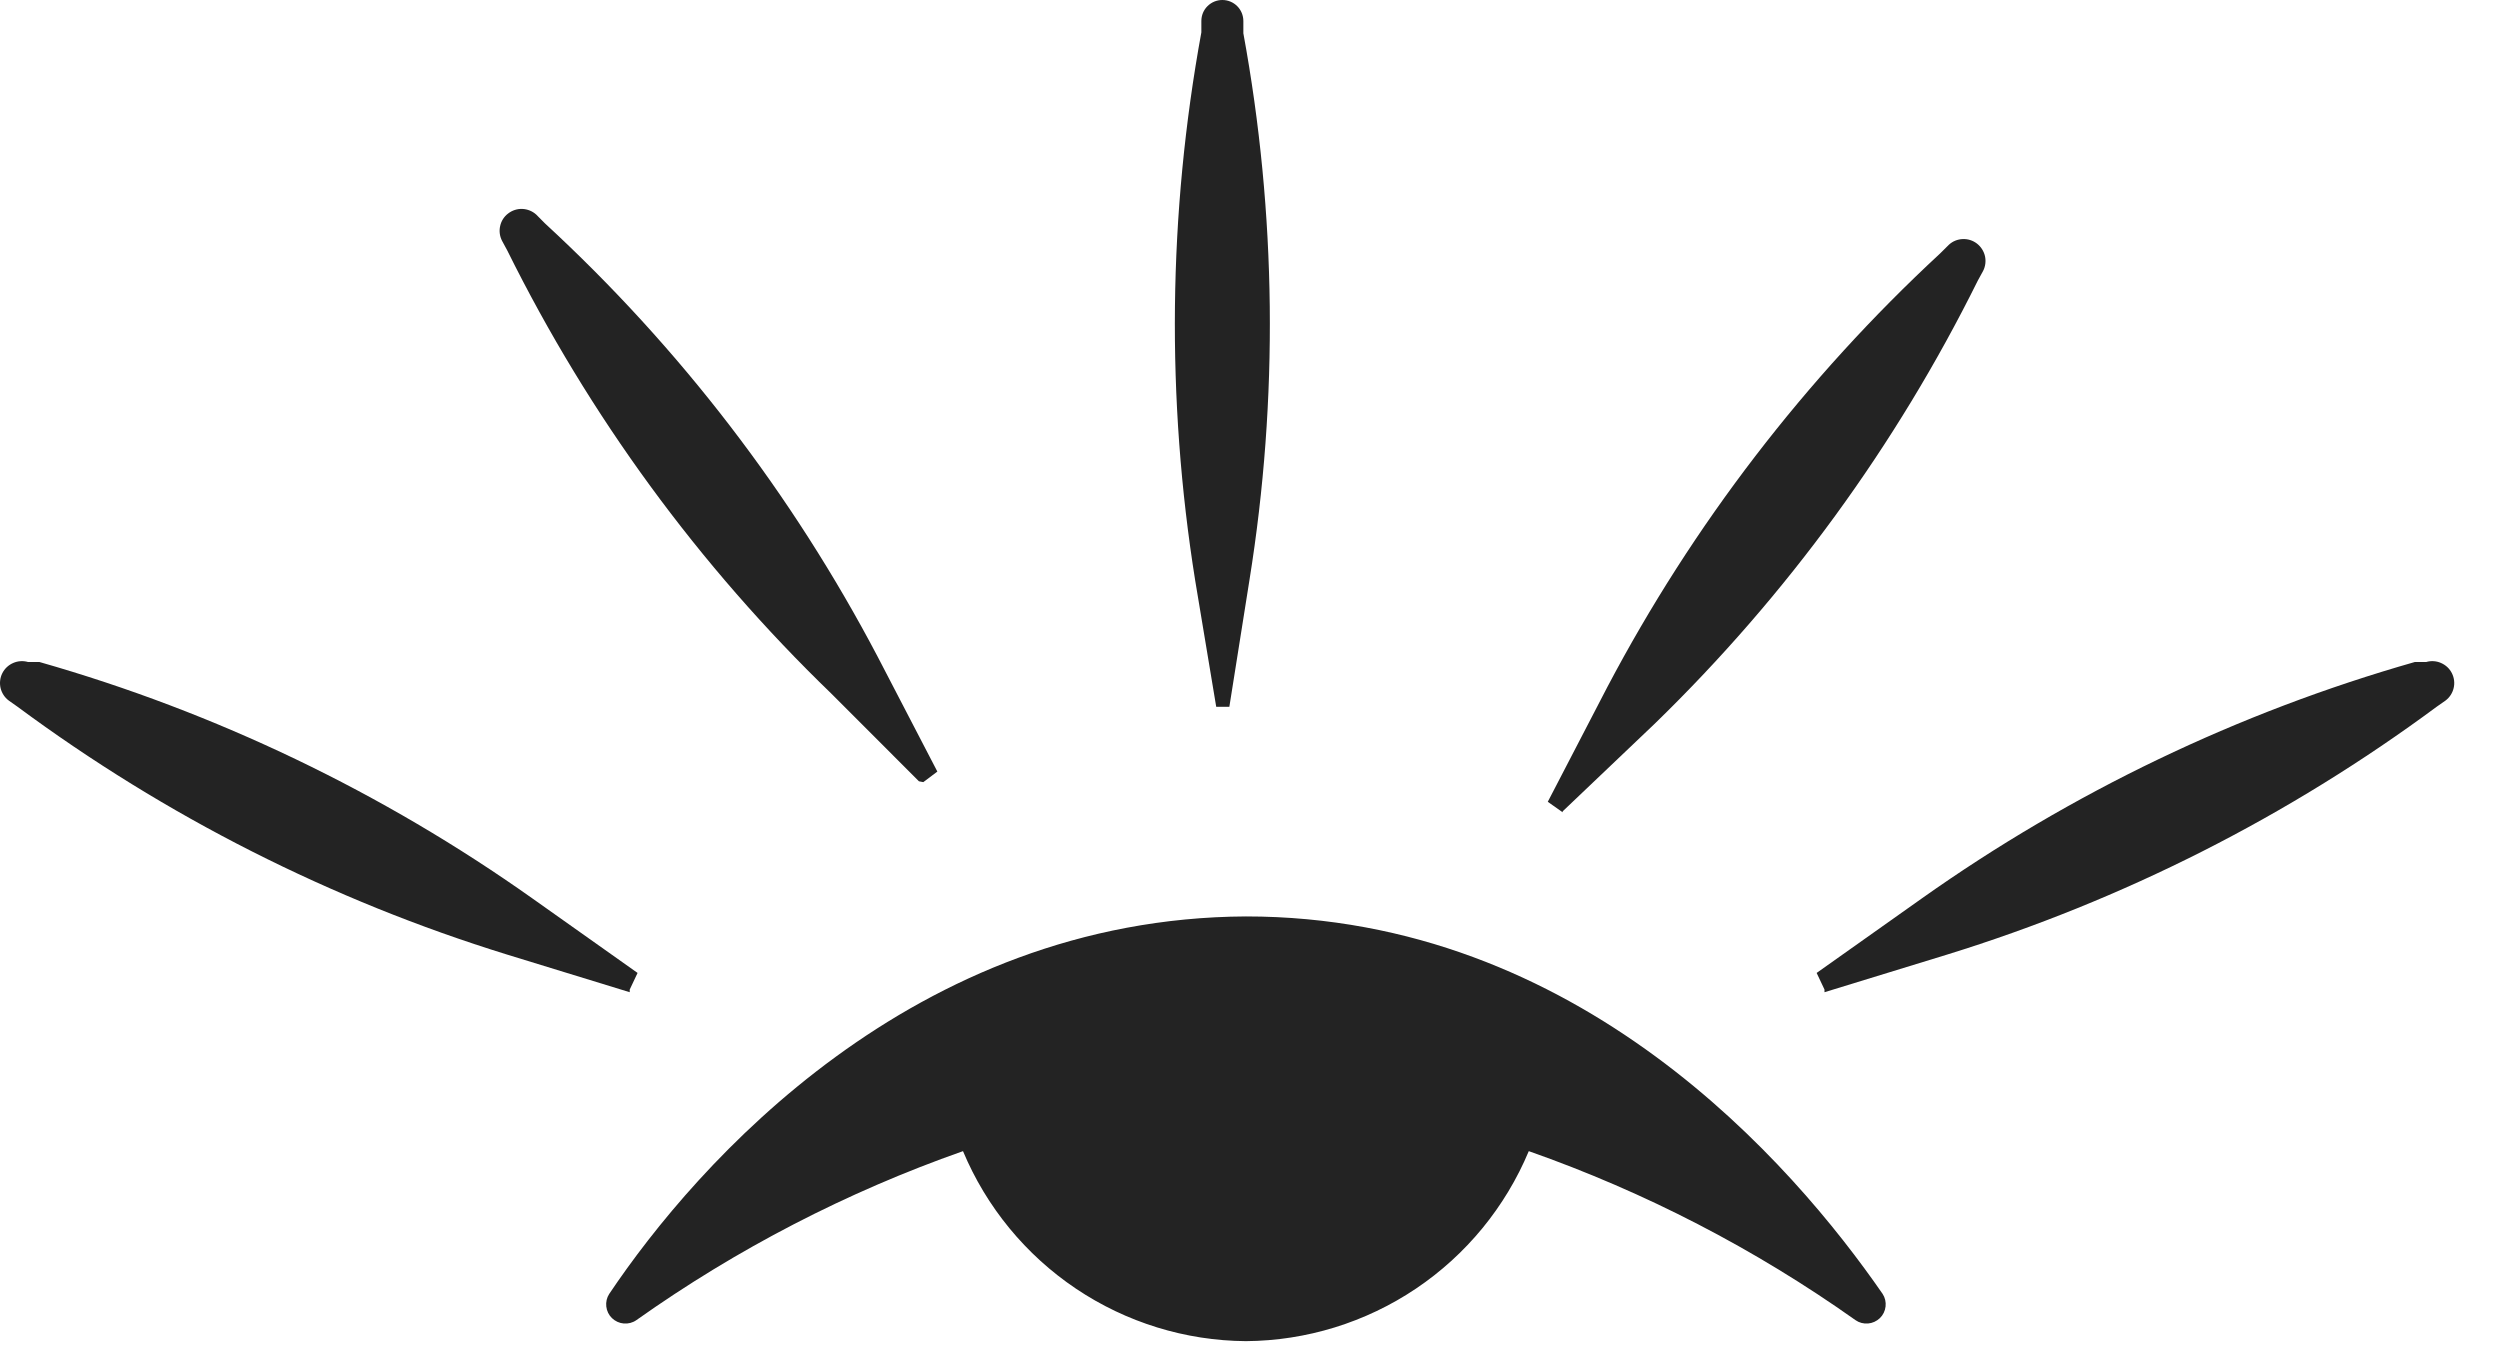
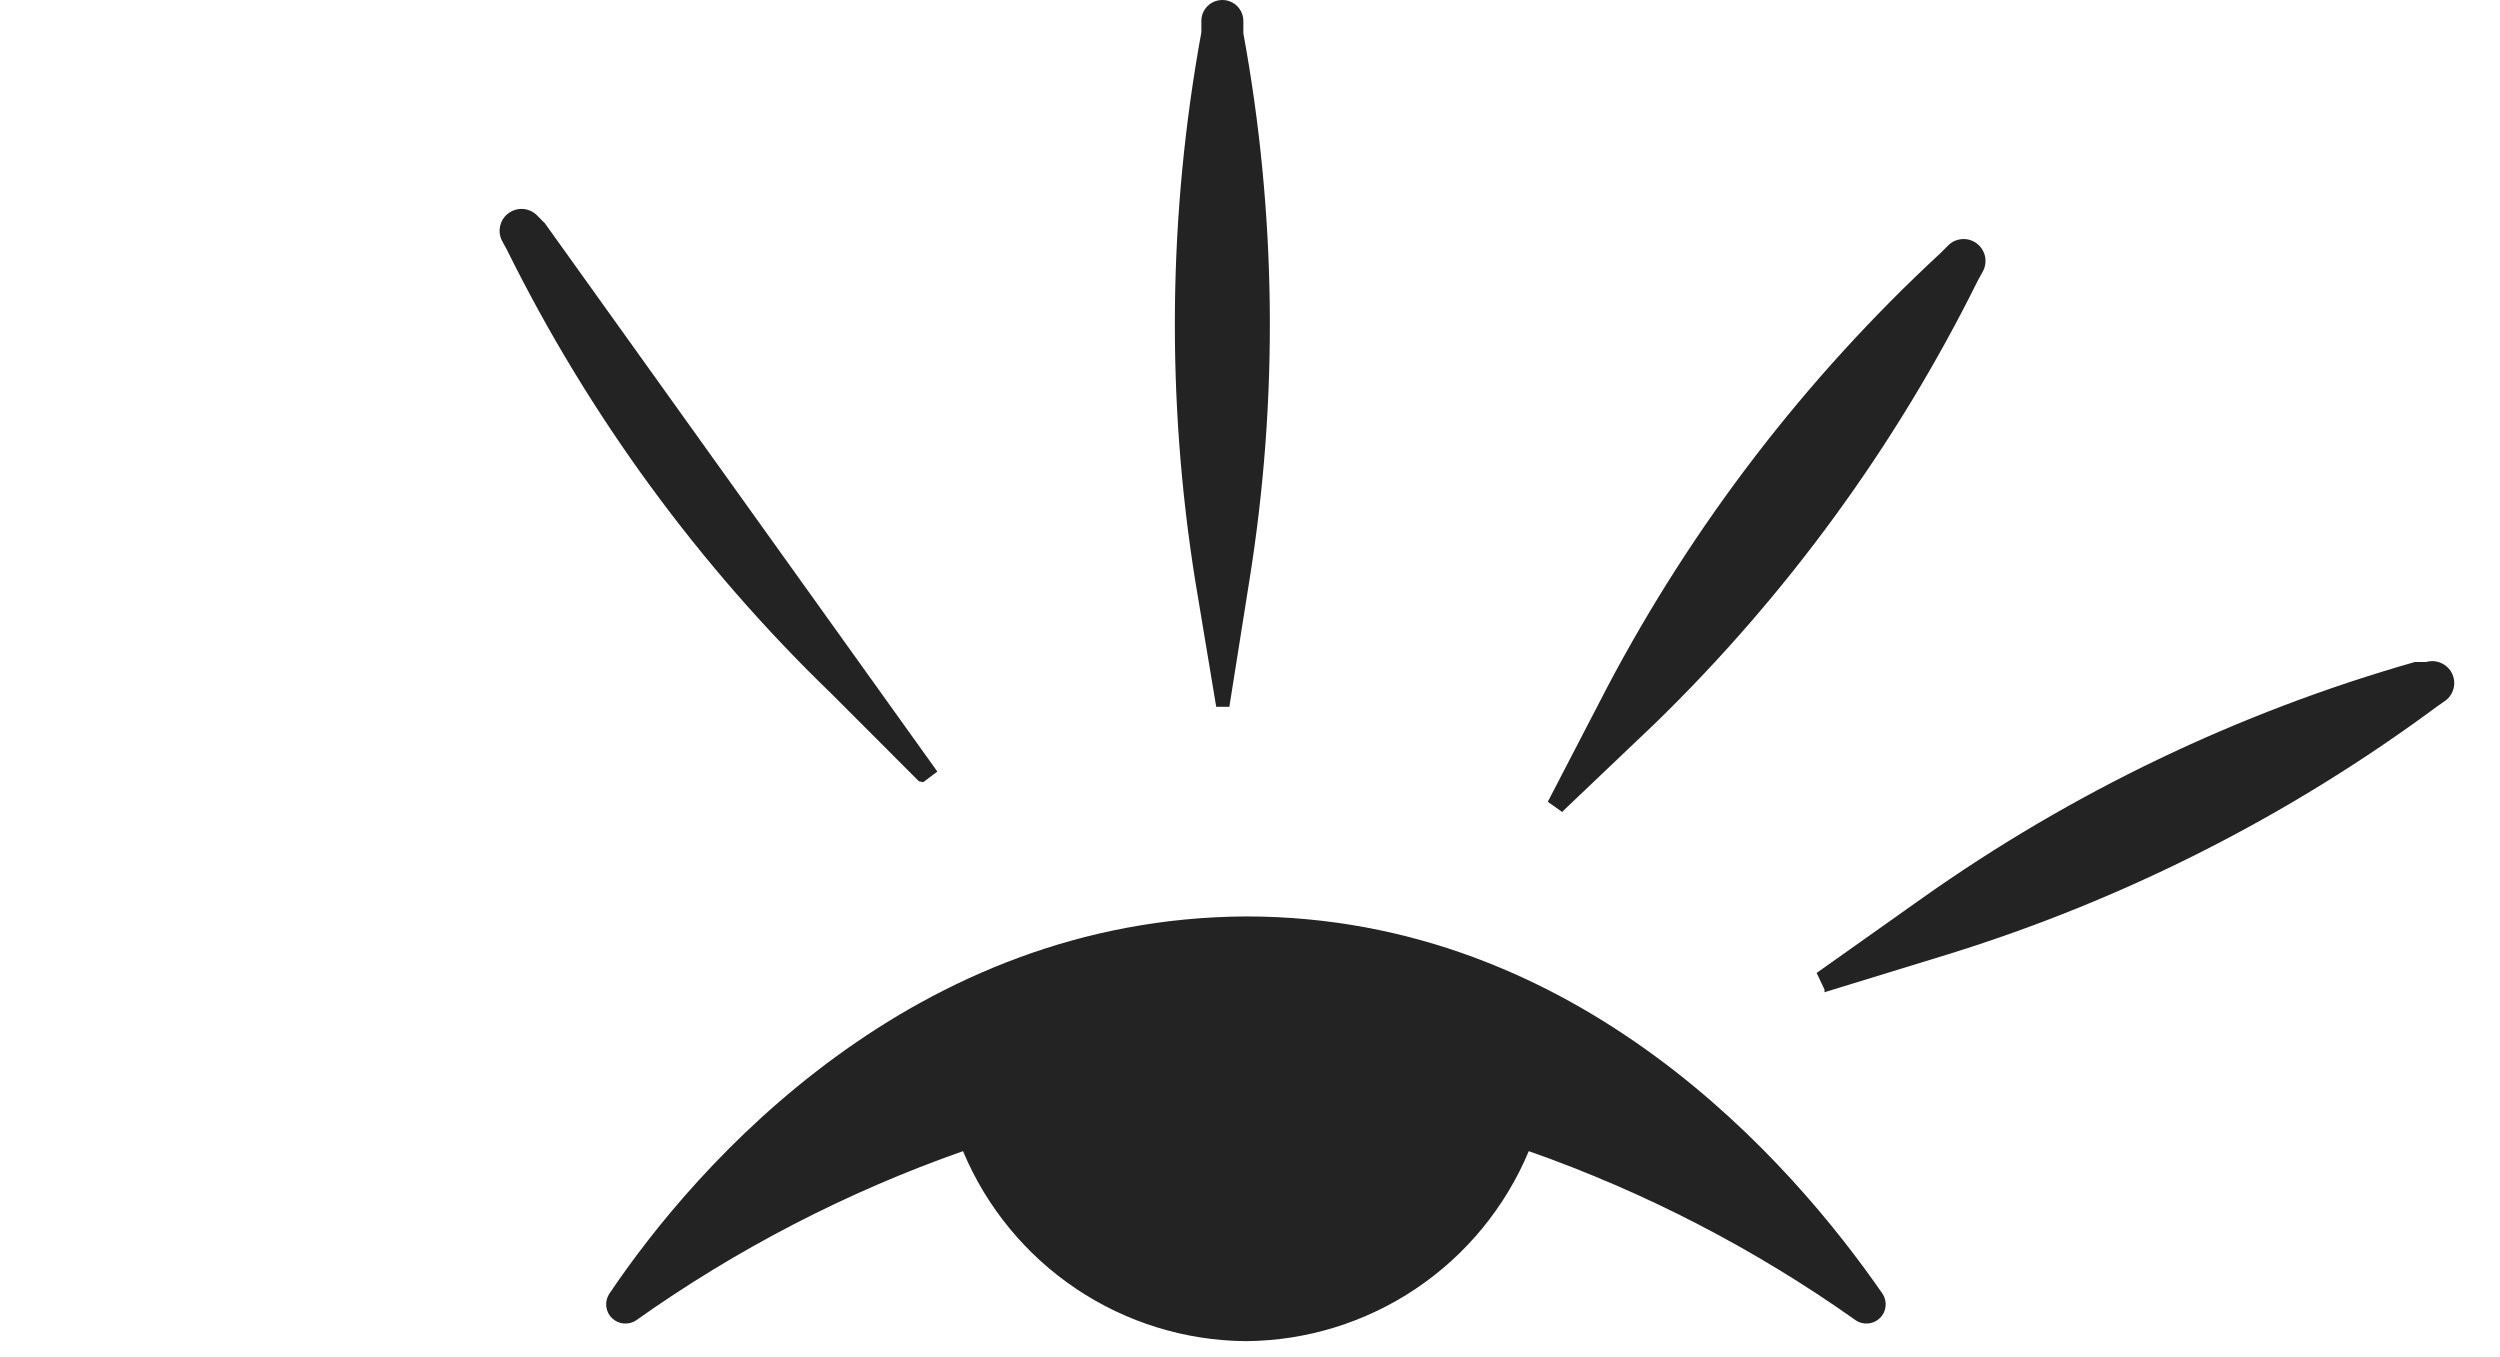
<svg xmlns="http://www.w3.org/2000/svg" width="35" height="19" viewBox="0 0 35 19" fill="none">
  <path d="M17.027 9.895L16.733 8.129C16.326 5.584 16.355 2.988 16.819 0.453L16.819 0.294C16.819 0.216 16.849 0.141 16.905 0.086C16.96 0.031 17.035 -6.49766e-08 17.113 -5.81524e-08C17.191 -5.13304e-08 17.266 0.031 17.321 0.086C17.376 0.141 17.407 0.216 17.407 0.294L17.407 0.466C17.871 2.993 17.9 5.58 17.493 8.117L17.211 9.895L17.027 9.895Z" fill="#232323" />
-   <path d="M12.865 10.938L11.639 9.711C9.782 7.918 8.248 5.82 7.102 3.507L7.029 3.372C6.996 3.308 6.986 3.235 7.002 3.165C7.017 3.094 7.057 3.032 7.114 2.989C7.171 2.945 7.241 2.922 7.313 2.925C7.385 2.928 7.454 2.956 7.507 3.004L7.629 3.127C9.518 4.868 11.094 6.922 12.289 9.197L13.123 10.802L12.926 10.95L12.865 10.938Z" fill="#232323" />
+   <path d="M12.865 10.938L11.639 9.711C9.782 7.918 8.248 5.82 7.102 3.507L7.029 3.372C6.996 3.308 6.986 3.235 7.002 3.165C7.017 3.094 7.057 3.032 7.114 2.989C7.171 2.945 7.241 2.922 7.313 2.925C7.385 2.928 7.454 2.956 7.507 3.004L7.629 3.127L13.123 10.802L12.926 10.95L12.865 10.938Z" fill="#232323" />
  <path d="M21.877 11.359L23.165 10.133C25.014 8.336 26.544 6.238 27.689 3.929L27.763 3.794C27.796 3.73 27.805 3.657 27.79 3.587C27.774 3.517 27.734 3.454 27.677 3.41C27.62 3.366 27.55 3.344 27.478 3.347C27.406 3.35 27.338 3.377 27.285 3.426L27.162 3.548C25.277 5.293 23.701 7.346 22.503 9.618L21.669 11.225L21.877 11.372L21.877 11.359Z" fill="#232323" />
  <path d="M25.543 13.891L27.26 13.364C29.724 12.602 32.041 11.429 34.114 9.894L34.237 9.808C34.294 9.765 34.335 9.703 34.351 9.633C34.368 9.564 34.359 9.49 34.327 9.426C34.295 9.361 34.241 9.311 34.175 9.282C34.11 9.253 34.036 9.248 33.967 9.268L33.808 9.268C31.336 9.973 29.002 11.093 26.904 12.579L25.433 13.621L25.543 13.854L25.543 13.891Z" fill="#232323" />
-   <path d="M8.816 13.891L7.099 13.364C4.635 12.602 2.318 11.429 0.245 9.894L0.123 9.808C0.065 9.765 0.025 9.703 0.008 9.633C-0.008 9.564 0 9.49 0.032 9.426C0.064 9.361 0.118 9.311 0.184 9.282C0.25 9.253 0.323 9.248 0.392 9.268L0.552 9.268C3.024 9.973 5.358 11.093 7.455 12.579L8.926 13.621L8.816 13.854L8.816 13.891Z" fill="#232323" />
  <path d="M8.529 18.115C9.755 16.288 12.784 12.854 17.443 12.83C22.102 12.83 25.094 16.288 26.357 18.115C26.391 18.167 26.405 18.229 26.398 18.291C26.391 18.353 26.363 18.411 26.318 18.454C26.273 18.497 26.214 18.524 26.152 18.529C26.09 18.534 26.028 18.518 25.977 18.482C24.57 17.485 23.03 16.688 21.403 16.116C21.076 16.898 20.527 17.568 19.823 18.041C19.119 18.514 18.291 18.77 17.443 18.776C16.595 18.77 15.767 18.514 15.063 18.041C14.359 17.568 13.809 16.898 13.482 16.116C11.855 16.688 10.316 17.485 8.909 18.482C8.858 18.518 8.796 18.534 8.733 18.529C8.671 18.524 8.613 18.497 8.568 18.454C8.523 18.411 8.495 18.353 8.488 18.291C8.481 18.229 8.495 18.167 8.529 18.115Z" fill="#232323" />
</svg>